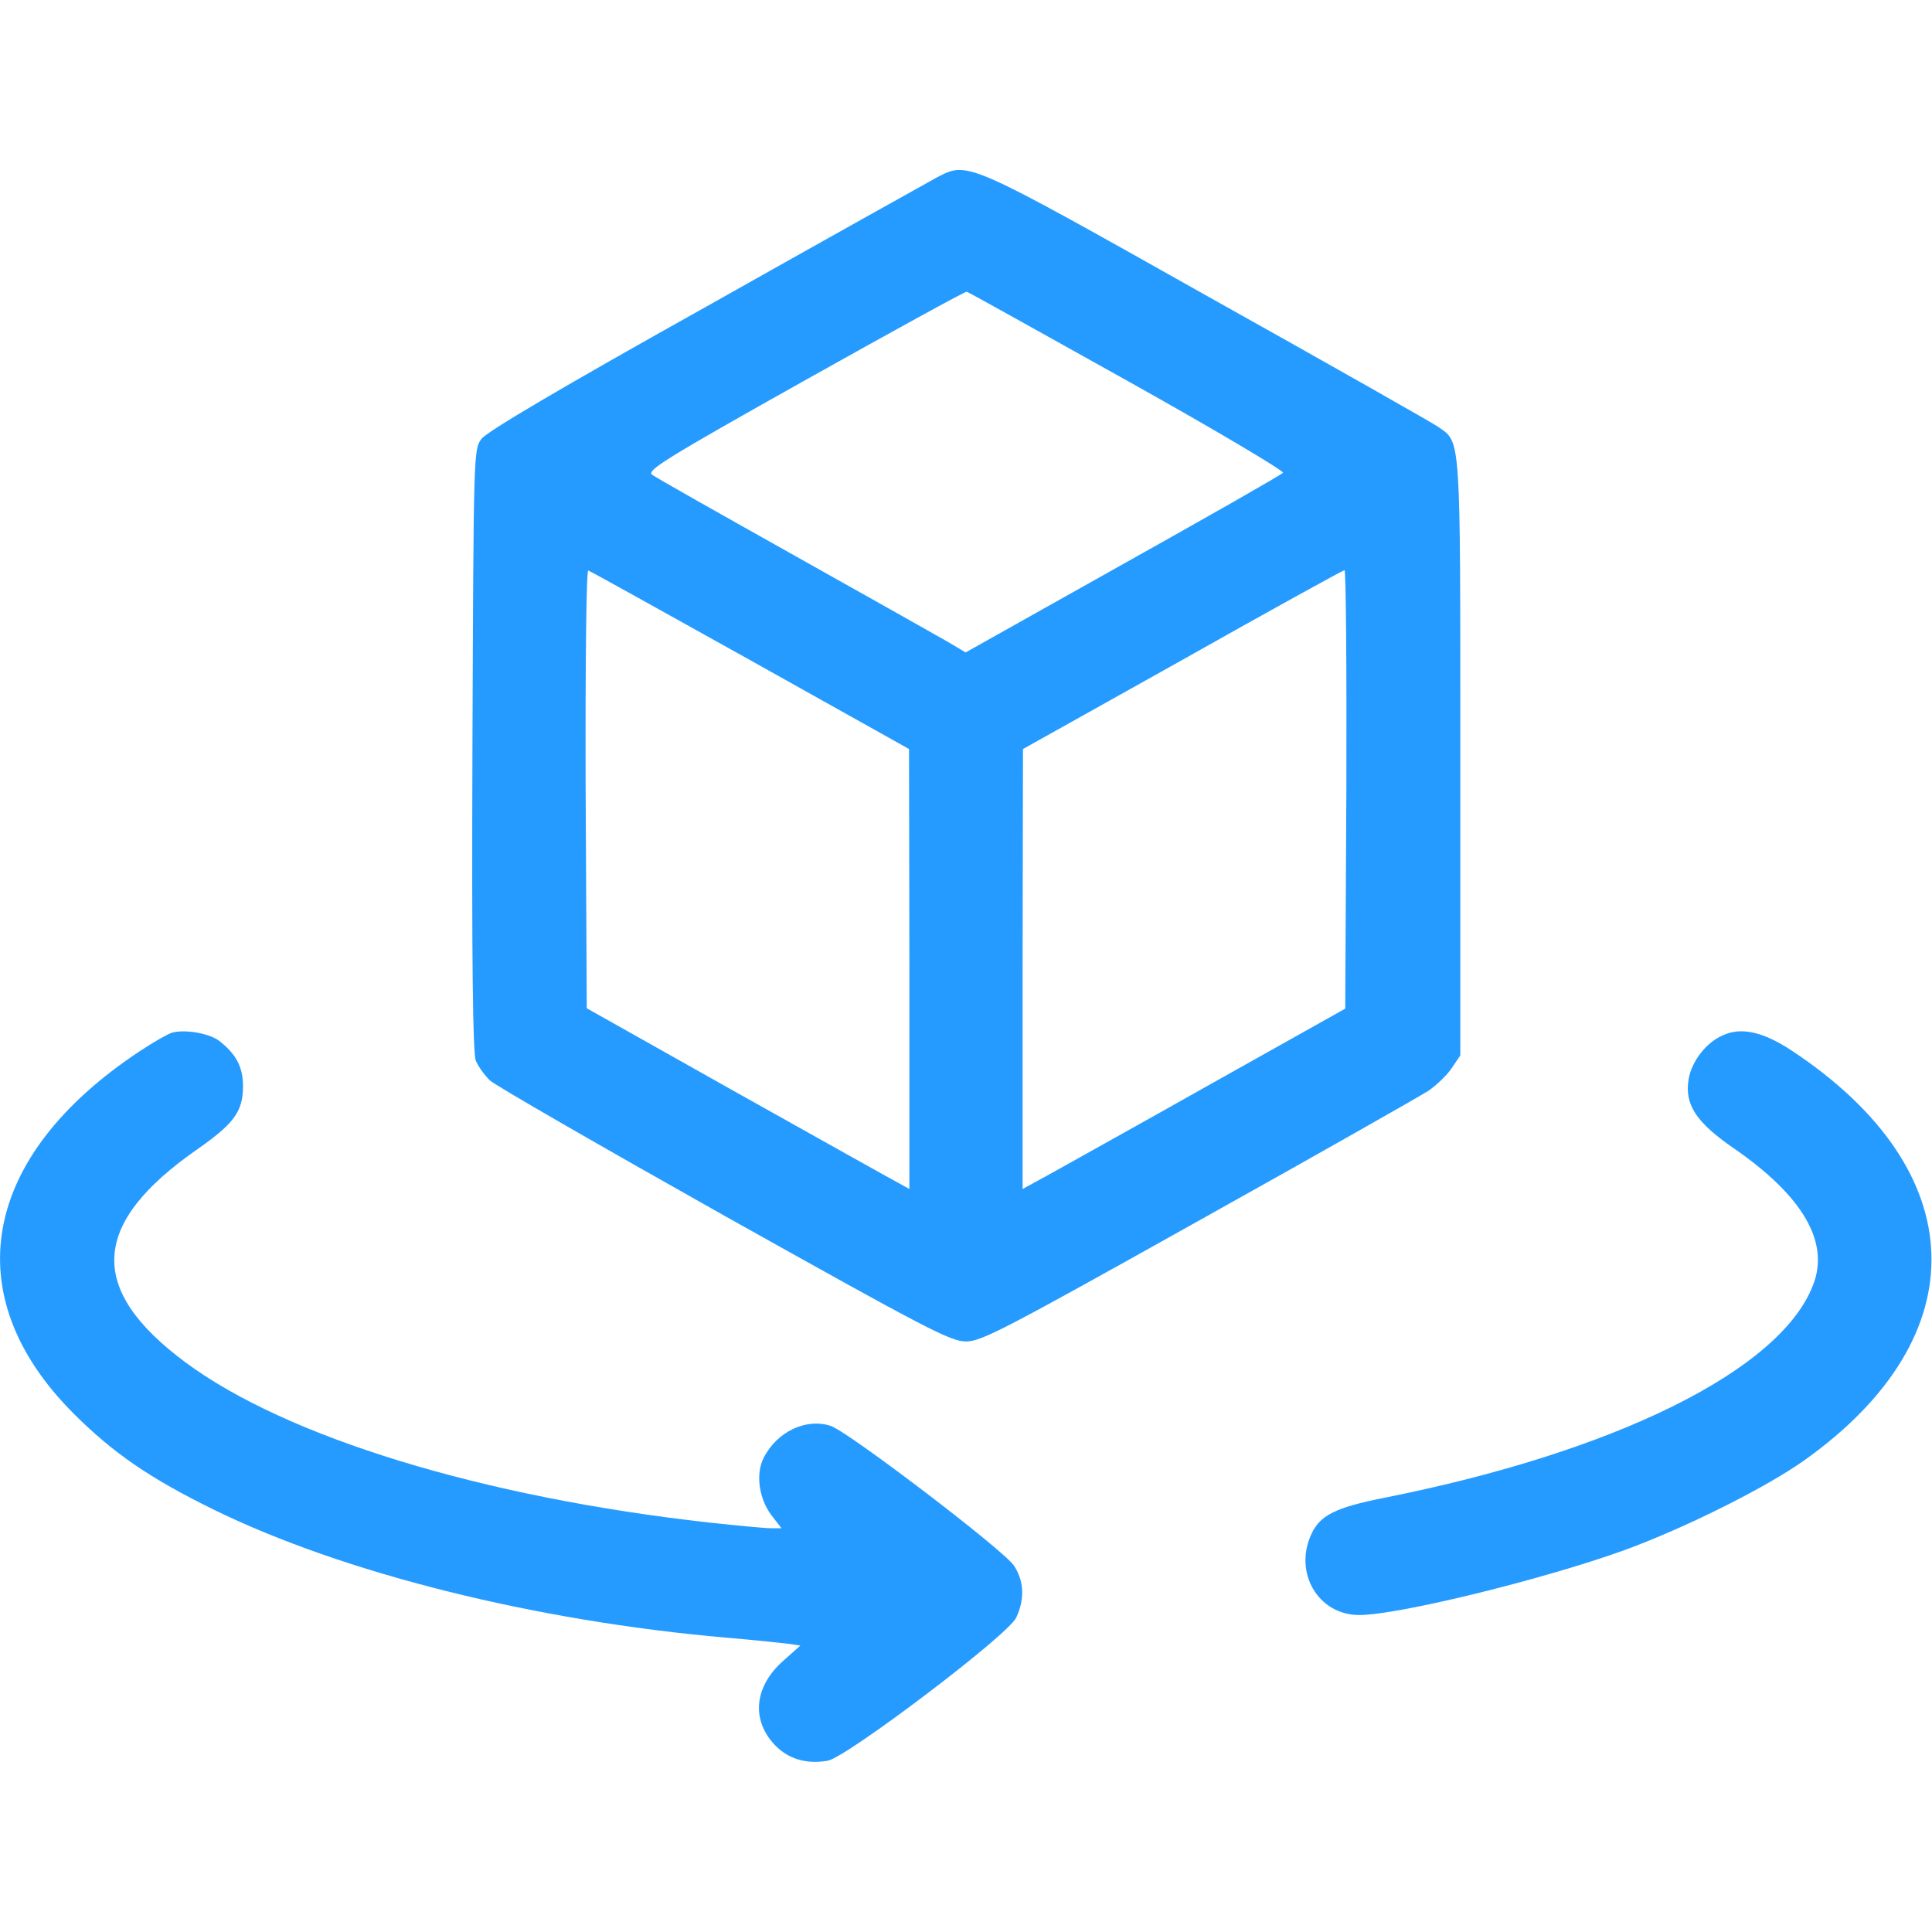
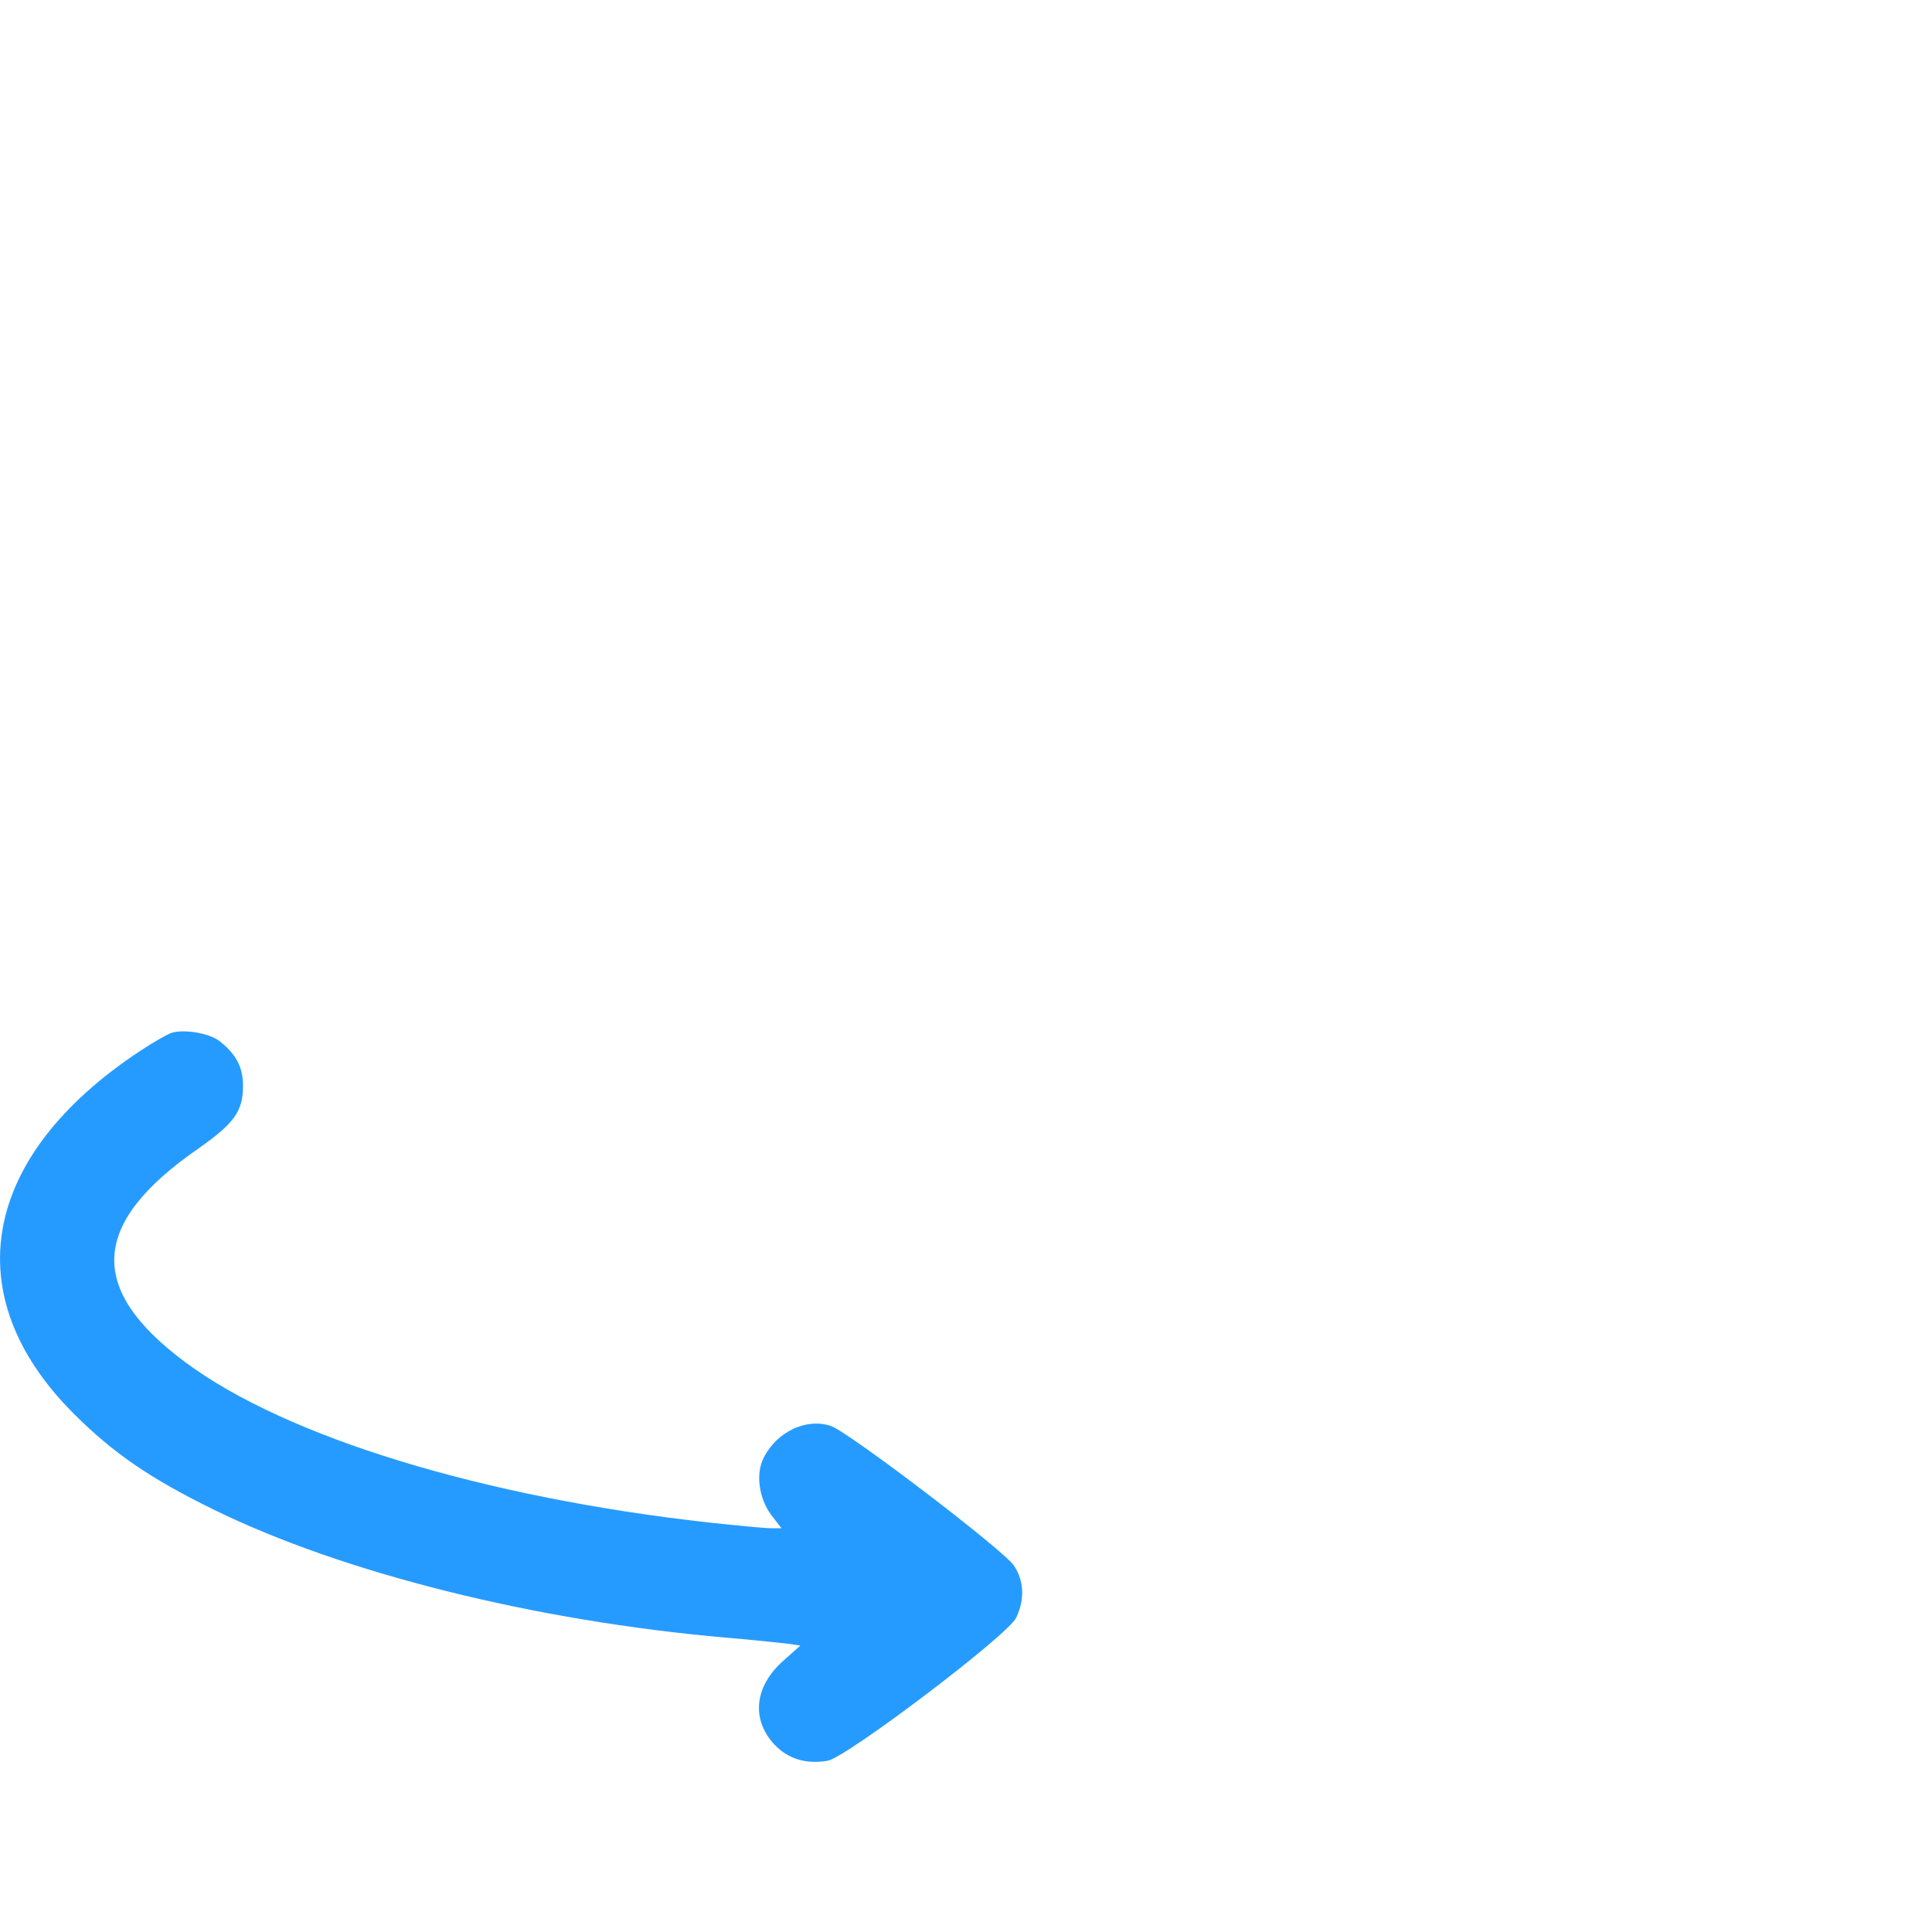
<svg xmlns="http://www.w3.org/2000/svg" version="1.0" width="512pt" height="512pt" viewBox="0 0 512 512" preserveAspectRatio="xMidYMid meet">
  <g transform="translate(0,512) scale(0.1,-0.1)" fill="#269BFF" stroke="none">
-     <path d="M2485 4651 c-22 -12 -298 -166 -614 -344 -383 -214 -581 -331 -595 -350 -21 -28 -21 -34 -24 -825 -2 -558 1 -805 9 -823 6 -15 23 -38 37 -52 15 -14 295 -175 622 -359 536 -300 599 -333 640 -333 41 0 102 32 615 319 314 175 588 331 610 345 22 15 50 42 62 60 l23 34 0 789 c0 866 2 834 -59 877 -14 10 -289 166 -611 346 -640 360 -634 357 -715 316z m504 -541 c231 -129 416 -239 411 -243 -4 -5 -195 -114 -424 -242 l-417 -234 -47 28 c-26 15 -209 118 -407 229 -198 111 -368 207 -377 214 -15 11 36 43 405 250 232 130 425 236 429 235 4 -1 196 -108 427 -237z m-1000 -740 l420 -235 1 -583 0 -583 -27 15 c-16 8 -208 116 -428 239 l-400 225 -3 582 c-1 345 2 580 7 578 5 -1 198 -109 430 -238z m1579 -341 l-3 -582 -355 -199 c-195 -110 -388 -217 -427 -239 l-73 -40 0 583 1 583 422 236 c232 131 425 237 430 238 4 1 6 -261 5 -580z" />
    <path d="M455 2383 c-10 -3 -49 -25 -85 -49 -420 -278 -488 -647 -175 -960 105 -105 203 -172 370 -254 344 -169 854 -296 1360 -340 72 -6 145 -14 163 -16 l33 -5 -45 -40 c-77 -68 -86 -156 -23 -223 36 -38 85 -52 141 -42 51 10 478 333 499 379 23 48 21 98 -6 138 -27 41 -438 354 -485 370 -65 22 -143 -15 -178 -84 -22 -42 -13 -108 20 -152 l27 -35 -28 0 c-15 0 -89 7 -163 15 -601 67 -1121 226 -1389 425 -261 194 -251 368 33 565 97 68 120 100 120 167 0 51 -19 86 -65 121 -27 19 -90 30 -124 20z" />
-     <path d="M4565 2376 c-44 -19 -82 -69 -90 -116 -11 -67 19 -114 121 -184 182 -126 253 -248 209 -361 -86 -226 -524 -443 -1140 -565 -124 -25 -166 -45 -189 -94 -49 -103 17 -216 126 -216 104 0 490 95 703 172 159 58 376 166 478 239 460 328 446 767 -35 1085 -76 50 -134 63 -183 40z" />
  </g>
</svg>